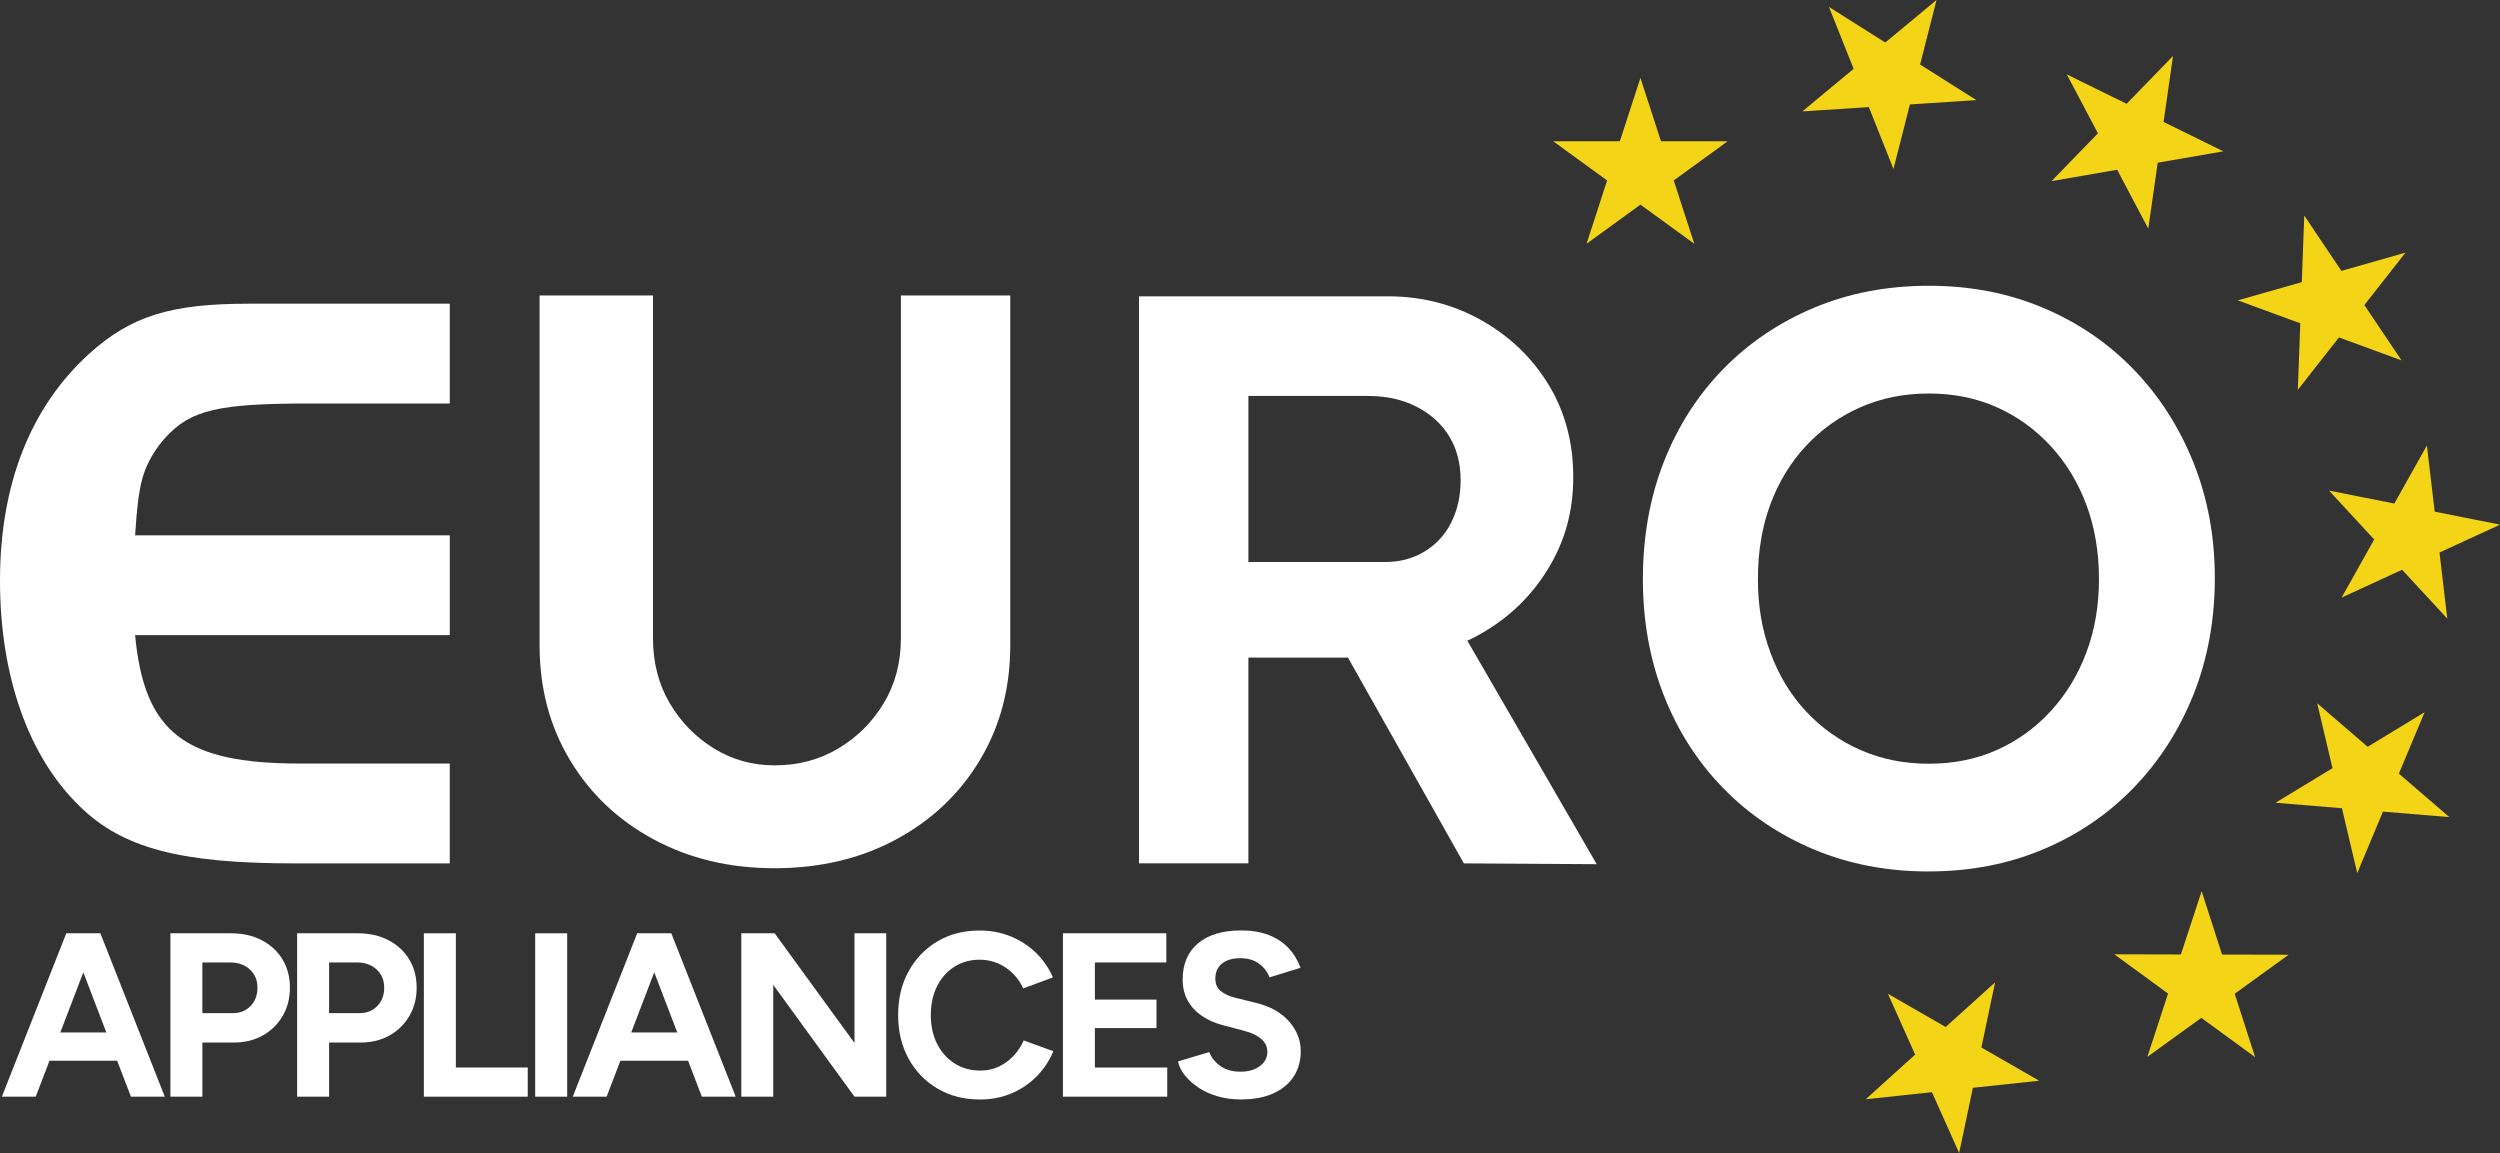
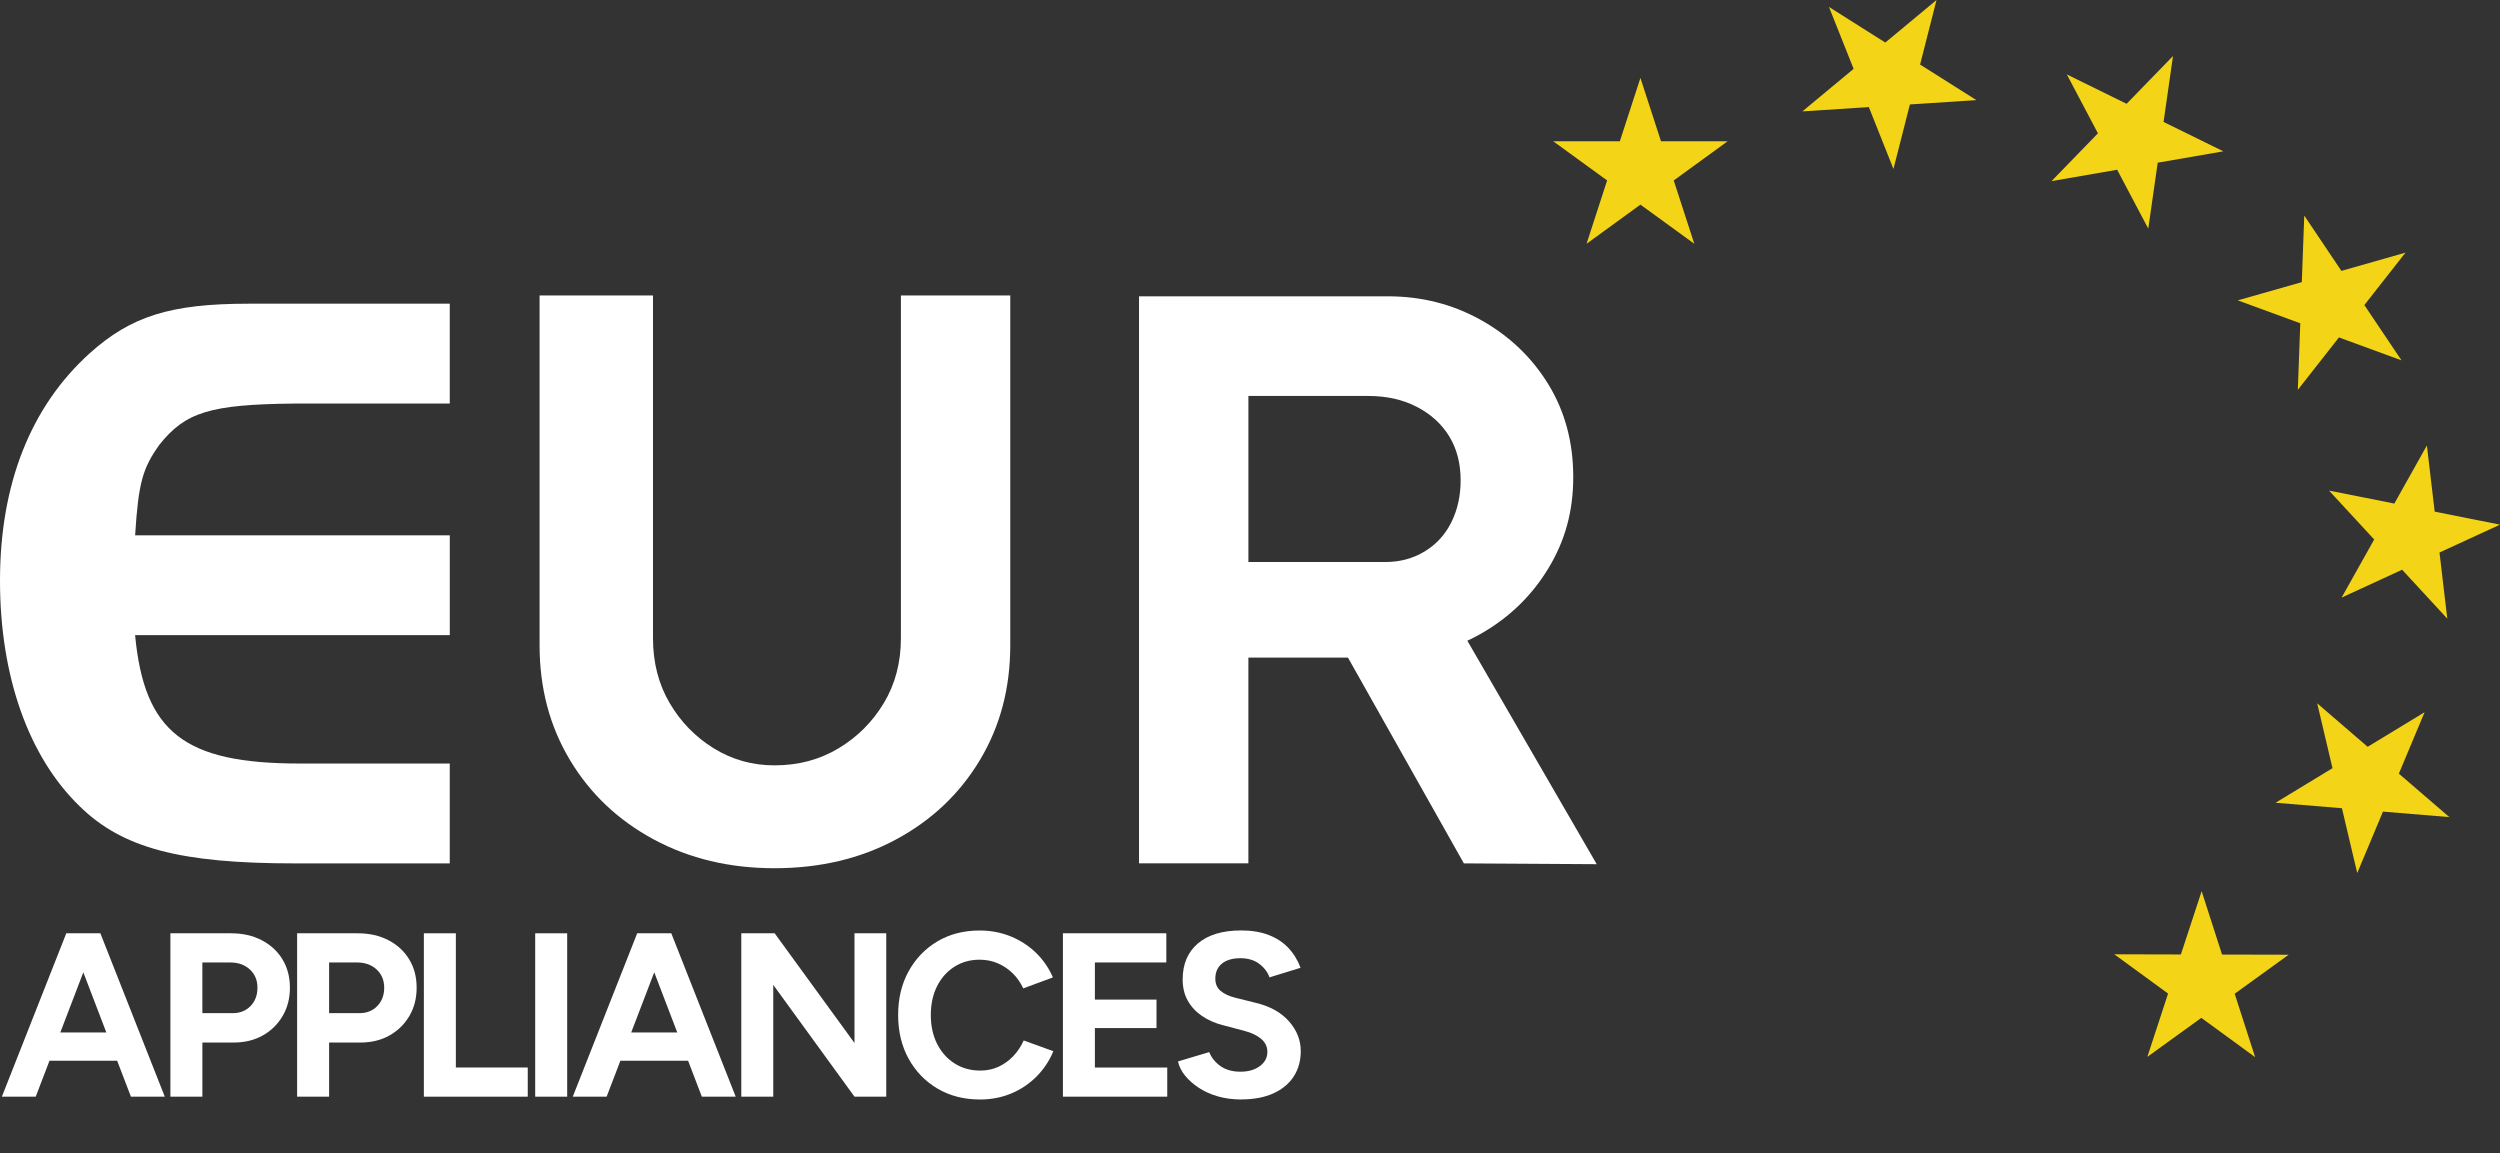
<svg xmlns="http://www.w3.org/2000/svg" id="Layer_2" data-name="Layer 2" viewBox="0 0 1230.99 567.72">
  <rect x="0" y="0" width="1230.99" height="567.72" fill="#333333" stroke="none" />
  <defs>
    <style> .cls-1 { fill: #fff; } .cls-2 { fill: #f4d417; } </style>
  </defs>
  <g id="Layer_1-2" data-name="Layer 1">
    <g>
      <g>
        <path class="cls-1" d="M221.46,198.71h-76.43c-41.32.41-53.71,4.13-66.52,20.25-8.26,11.57-10.33,18.59-11.98,44.62h154.94v49.17H66.52c4.54,47.93,24.38,63.21,80.98,63.21h73.96v49.17h-76.43c-56.19,0-84.7-7.44-105.77-28.1C14.05,372.65,0,332.99,0,285.89s14.87-85.52,44.21-111.97c20.24-18.18,39.66-24.38,78.09-24.38h99.16v49.17Z" />
        <path class="cls-1" d="M381.36,427.51c-22.08,0-41.88-4.72-59.43-14.16-17.55-9.44-31.31-22.47-41.28-39.09-9.97-16.62-14.96-35.43-14.96-56.44v-172.32h55.84v168.73c0,11.97,2.72,22.61,8.18,31.91,5.45,9.31,12.7,16.75,21.74,22.34,9.04,5.58,19.01,8.38,29.92,8.38,11.7,0,22.2-2.79,31.51-8.38,9.31-5.58,16.75-13.03,22.34-22.34,5.58-9.31,8.38-19.94,8.38-31.91v-168.73h53.85v172.32c0,21.01-4.99,39.83-14.96,56.44-9.97,16.62-23.73,29.65-41.29,39.09-17.55,9.44-37.49,14.16-59.83,14.16Z" />
        <path class="cls-1" d="M560.85,425.12V145.9h122.46c16.75,0,32.11,3.93,46.07,11.77,13.96,7.85,24.99,18.42,33.11,31.71,8.11,13.3,12.17,28.46,12.17,45.47s-4.06,31.45-12.17,44.87c-8.11,13.43-19.08,24.13-32.91,32.11-13.83,7.98-29.25,11.97-46.27,11.97h-68.61v101.32h-53.85ZM614.7,276.74h67.41c7.18,0,13.62-1.73,19.35-5.19,5.72-3.45,10.1-8.24,13.16-14.36,3.05-6.11,4.59-13.03,4.59-20.74,0-8.24-1.86-15.42-5.58-21.54-3.73-6.11-9.04-10.97-15.96-14.56-6.92-3.59-14.9-5.38-23.93-5.38h-59.03v81.77ZM720.8,425.12l-71-126.05,57.44-9.97,78.98,136.42-65.42-.4Z" />
-         <path class="cls-1" d="M949.76,429.11c-20.48,0-39.29-3.59-56.44-10.77-17.15-7.18-32.05-17.21-44.68-30.12-12.63-12.9-22.41-28.12-29.32-45.67-6.92-17.55-10.37-36.7-10.37-57.44s3.45-40.29,10.37-57.84c6.91-17.55,16.68-32.77,29.32-45.67,12.63-12.9,27.52-22.94,44.68-30.12,17.15-7.18,35.96-10.77,56.44-10.77s38.89,3.59,56.04,10.77c17.15,7.18,32.04,17.29,44.68,30.31,12.63,13.03,22.47,28.32,29.52,45.87,7.04,17.55,10.57,36.57,10.57,57.04s-3.53,39.89-10.57,57.44c-7.05,17.55-16.89,32.85-29.52,45.87-12.63,13.03-27.52,23.14-44.68,30.31-17.15,7.18-35.84,10.77-56.04,10.77ZM949.76,376.06c12.23,0,23.4-2.26,33.51-6.78,10.1-4.52,18.95-10.9,26.53-19.15,7.58-8.24,13.42-17.88,17.55-28.92,4.12-11.03,6.18-23.07,6.18-36.1s-2.06-25.46-6.18-36.5c-4.13-11.03-9.97-20.67-17.55-28.92-7.58-8.24-16.42-14.62-26.53-19.15-10.11-4.52-21.28-6.78-33.51-6.78s-23.47,2.26-33.71,6.78c-10.24,4.52-19.15,10.84-26.73,18.95-7.58,8.11-13.43,17.69-17.55,28.72-4.13,11.04-6.18,23.33-6.18,36.9s2.06,25.13,6.18,36.3c4.12,11.17,9.97,20.81,17.55,28.92,7.58,8.11,16.49,14.43,26.73,18.95,10.23,4.52,21.47,6.78,33.71,6.78Z" />
      </g>
      <g>
        <path class="cls-1" d="M.92,540l31.72-80.45h15.75l-30.8,80.45H.92ZM15.86,522.3v-13.91h50.45v13.91H15.86ZM64.47,540l-30.8-80.45h15.75l31.72,80.45h-16.67Z" />
        <path class="cls-1" d="M83.9,540v-80.45h29.88c5.67,0,10.69,1.13,15.06,3.39,4.37,2.26,7.78,5.4,10.23,9.42,2.45,4.02,3.68,8.68,3.68,13.96s-1.19,9.85-3.56,13.91c-2.38,4.06-5.63,7.26-9.77,9.6-4.14,2.34-8.93,3.51-14.37,3.51h-15.4v26.66h-15.75ZM99.64,498.86h15.06c3.52,0,6.42-1.17,8.68-3.51,2.26-2.34,3.39-5.34,3.39-9.02s-1.25-6.67-3.74-8.96c-2.49-2.3-5.69-3.45-9.6-3.45h-13.79v24.94Z" />
        <path class="cls-1" d="M146.3,540v-80.45h29.88c5.67,0,10.69,1.13,15.06,3.39,4.37,2.26,7.78,5.4,10.23,9.42,2.45,4.02,3.68,8.68,3.68,13.96s-1.19,9.85-3.56,13.91c-2.38,4.06-5.63,7.26-9.77,9.6-4.14,2.34-8.93,3.51-14.37,3.51h-15.4v26.66h-15.75ZM162.05,498.86h15.06c3.52,0,6.42-1.17,8.68-3.51,2.26-2.34,3.39-5.34,3.39-9.02s-1.25-6.67-3.74-8.96c-2.49-2.3-5.69-3.45-9.6-3.45h-13.79v24.94Z" />
        <path class="cls-1" d="M208.71,540v-80.45h15.75v66.08h35.4v14.37h-51.14Z" />
        <path class="cls-1" d="M263.53,540v-80.45h15.75v80.45h-15.75Z" />
        <path class="cls-1" d="M282.03,540l31.72-80.45h15.75l-30.8,80.45h-16.66ZM296.97,522.3v-13.91h50.45v13.91h-50.45ZM345.59,540l-30.8-80.45h15.75l31.72,80.45h-16.66Z" />
        <path class="cls-1" d="M365.01,540v-80.45h16.43l39.31,54.02v-54.02h15.63v80.45h-15.63l-40-55.05v55.05h-15.75Z" />
        <path class="cls-1" d="M482.46,541.38c-7.81,0-14.75-1.78-20.8-5.34-6.05-3.56-10.8-8.47-14.25-14.71-3.45-6.24-5.17-13.43-5.17-21.55s1.72-15.3,5.17-21.55c3.45-6.24,8.18-11.15,14.19-14.71,6.01-3.56,12.93-5.34,20.75-5.34,5.52,0,10.65.98,15.4,2.93,4.75,1.95,8.91,4.67,12.47,8.16,3.56,3.49,6.3,7.49,8.22,12.01l-14.6,5.4c-1.3-2.83-3.03-5.3-5.17-7.41-2.15-2.11-4.6-3.75-7.36-4.94-2.76-1.19-5.75-1.78-8.96-1.78-4.67,0-8.83,1.17-12.47,3.51-3.64,2.34-6.48,5.54-8.5,9.6-2.03,4.06-3.05,8.77-3.05,14.14s1.03,10.1,3.1,14.19c2.07,4.1,4.94,7.32,8.62,9.65,3.68,2.34,7.89,3.51,12.64,3.51,3.29,0,6.3-.63,9.02-1.9,2.72-1.26,5.13-3.01,7.24-5.23,2.11-2.22,3.81-4.79,5.11-7.7l14.6,5.29c-1.92,4.67-4.66,8.81-8.22,12.41-3.56,3.6-7.72,6.4-12.47,8.39-4.75,1.99-9.92,2.99-15.52,2.99Z" />
        <path class="cls-1" d="M523.38,540v-80.45h50.91v14.37h-35.17v18.27h30.34v14.02h-30.34v19.42h35.63v14.37h-51.37Z" />
        <path class="cls-1" d="M611.18,541.38c-4.06,0-7.85-.5-11.38-1.49-3.52-1-6.67-2.39-9.42-4.2-2.76-1.8-5.04-3.81-6.84-6.03-1.8-2.22-2.97-4.56-3.51-7.01l15.4-4.6c1,2.61,2.76,4.85,5.29,6.72,2.53,1.88,5.71,2.85,9.54,2.93,4.06.08,7.37-.8,9.94-2.64,2.57-1.84,3.85-4.21,3.85-7.13,0-2.53-1.02-4.65-3.04-6.38-2.03-1.72-4.81-3.05-8.33-3.97l-10.46-2.76c-3.91-.99-7.36-2.51-10.34-4.54-2.99-2.03-5.33-4.54-7.01-7.53-1.69-2.99-2.53-6.47-2.53-10.46,0-7.59,2.51-13.5,7.53-17.76,5.02-4.25,12.12-6.38,21.32-6.38,5.13,0,9.63.75,13.5,2.24,3.87,1.49,7.11,3.62,9.71,6.38,2.6,2.76,4.6,6.02,5.98,9.77l-15.29,4.71c-.92-2.6-2.61-4.83-5.06-6.67-2.45-1.84-5.56-2.76-9.31-2.76s-6.84.88-9.02,2.64c-2.18,1.76-3.28,4.25-3.28,7.47,0,2.53.86,4.52,2.59,5.98,1.72,1.46,4.08,2.57,7.07,3.33l10.57,2.64c6.9,1.69,12.26,4.71,16.09,9.08,3.83,4.37,5.75,9.23,5.75,14.6,0,4.75-1.15,8.91-3.45,12.47-2.3,3.56-5.63,6.34-10,8.33-4.37,1.99-9.65,2.99-15.86,2.99Z" />
      </g>
      <polygon class="cls-2" points="807.74 38.38 817.87 69.57 850.67 69.57 824.14 88.85 834.27 120.04 807.74 100.76 781.21 120.04 791.34 88.85 764.81 69.57 797.6 69.57 807.74 38.38" />
      <polygon class="cls-2" points="953.54 0 945.44 31.78 973.16 49.3 940.43 51.42 932.33 83.2 920.21 52.73 887.48 54.85 912.71 33.9 900.59 3.43 928.31 20.95 953.54 0" />
      <polygon class="cls-2" points="1069.98 27.58 1065.33 60.05 1094.76 74.51 1062.45 80.11 1057.8 112.58 1042.48 83.58 1010.17 89.18 1033.01 65.65 1017.7 36.65 1047.13 51.11 1069.98 27.58" />
      <polygon class="cls-2" points="1184.44 124.4 1164.2 150.2 1182.48 177.43 1151.69 166.15 1131.44 191.95 1132.65 159.18 1101.86 147.9 1133.4 138.92 1134.61 106.15 1152.9 133.38 1184.44 124.4" />
      <polygon class="cls-2" points="1230.99 258.34 1201.2 272.05 1205.04 304.62 1182.79 280.53 1153 294.25 1169.04 265.64 1146.79 241.55 1178.95 247.96 1194.99 219.35 1198.83 251.92 1230.99 258.34" />
      <polygon class="cls-2" points="1206.05 402.34 1173.36 399.64 1160.69 429.89 1153.16 397.97 1120.48 395.27 1148.51 378.24 1140.98 346.32 1165.83 367.72 1193.86 350.69 1181.19 380.94 1206.05 402.34" />
-       <polygon class="cls-2" points="1004.05 532.14 971.44 535.63 964.68 567.72 951.28 537.78 918.67 541.27 943.01 519.28 929.61 489.34 958.05 505.69 982.38 483.7 975.62 515.79 1004.05 532.14" />
      <polygon class="cls-2" points="1110.41 520.53 1083.92 501.19 1057.34 520.4 1067.55 489.23 1041.07 469.89 1073.86 469.97 1084.08 438.81 1094.13 470.02 1126.93 470.1 1100.35 489.31 1110.41 520.53" />
    </g>
  </g>
</svg>